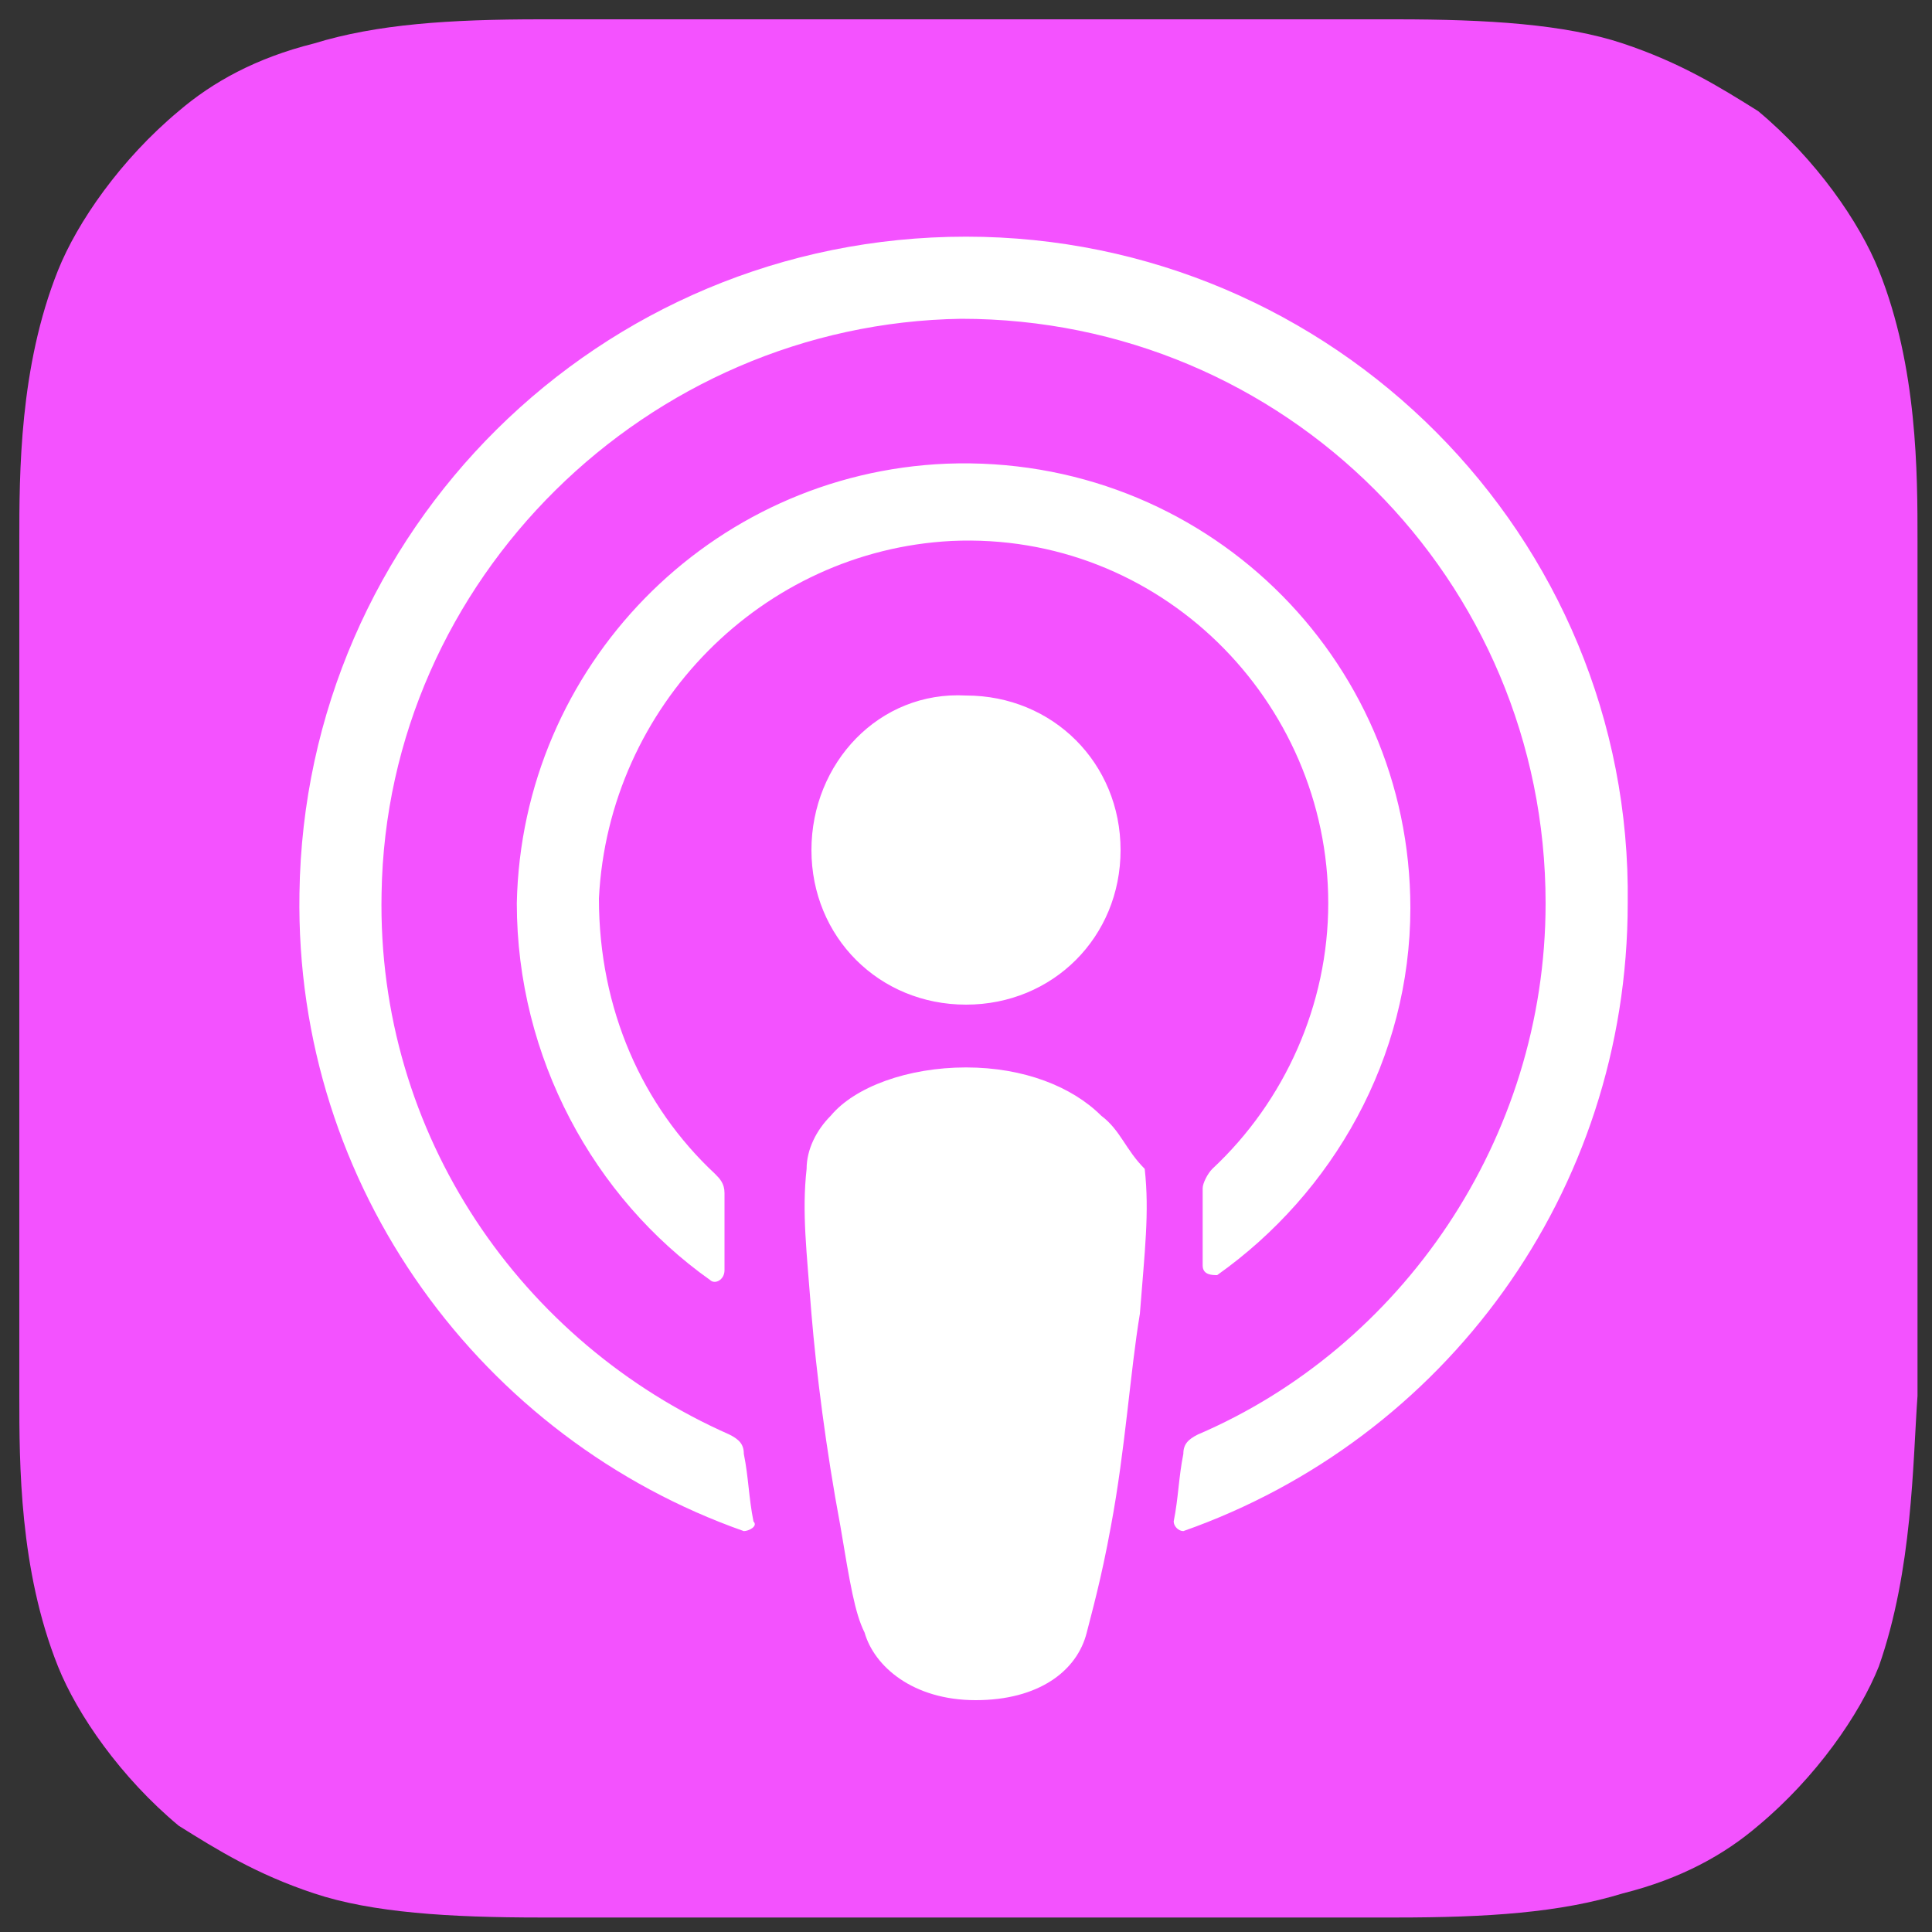
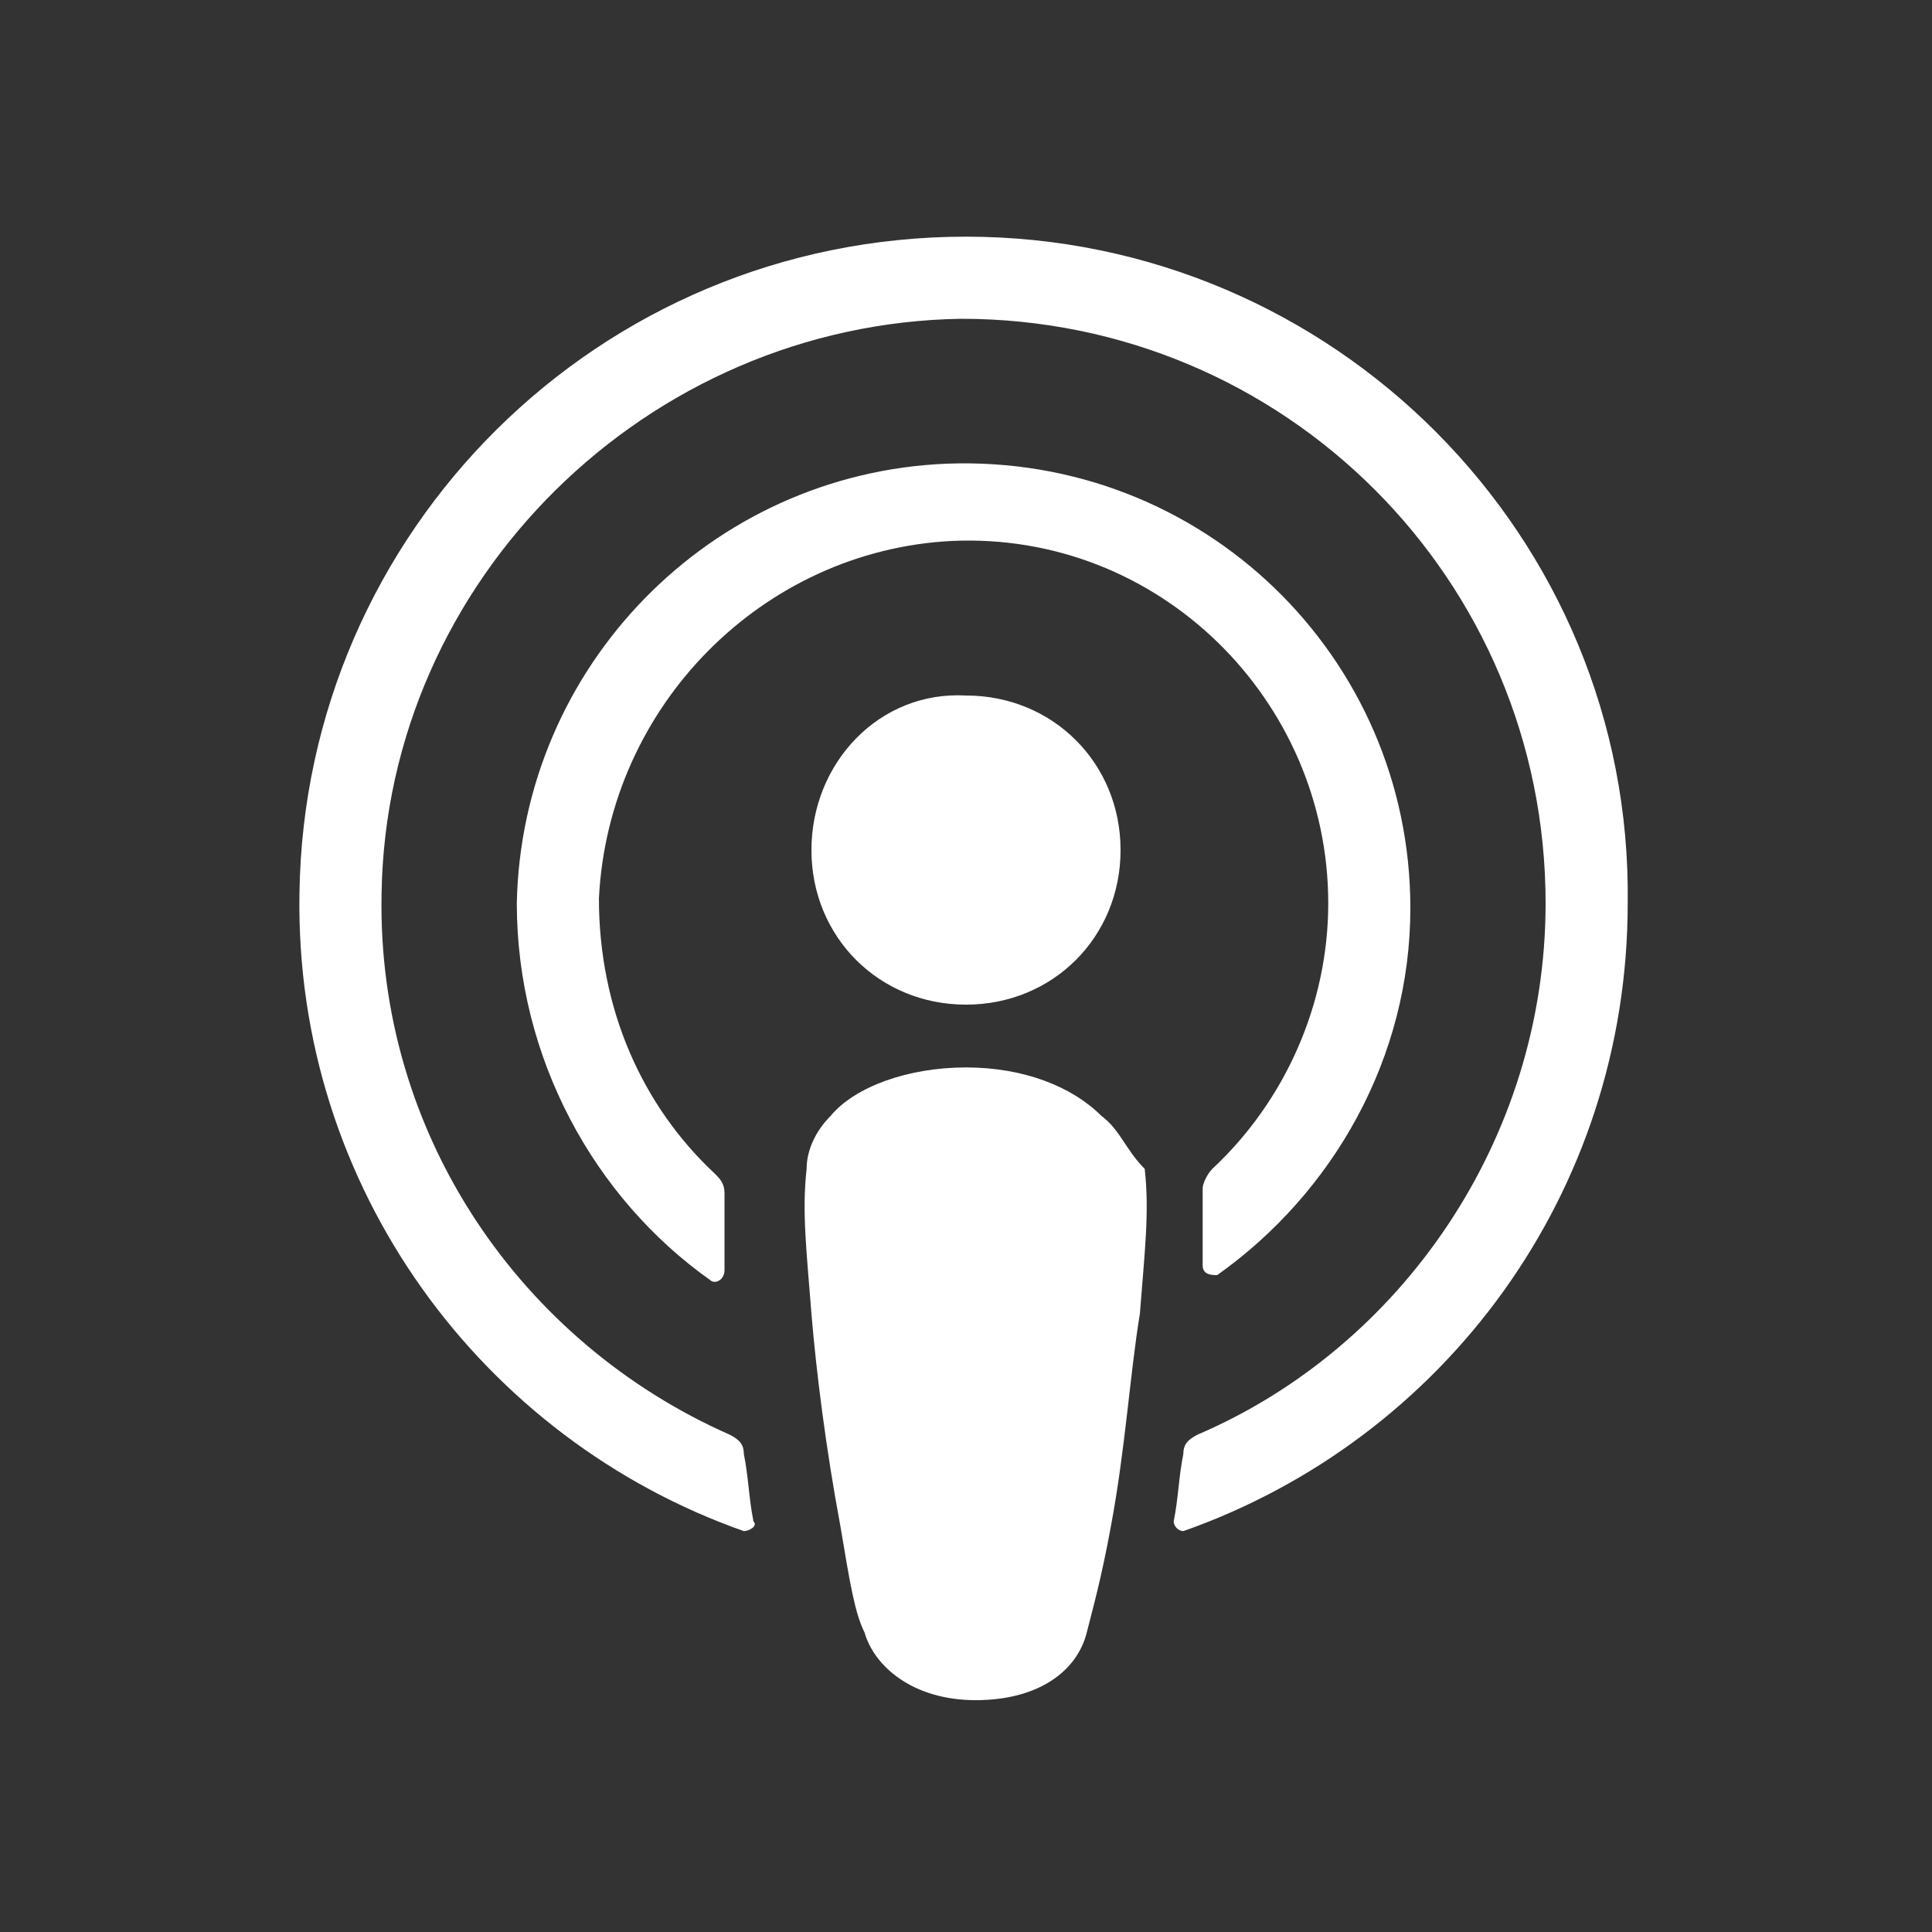
<svg xmlns="http://www.w3.org/2000/svg" version="1.1" id="Layer_1" x="0px" y="0px" viewBox="0 0 40 40" style="enable-background:new 0 0 40 40;" xml:space="preserve">
  <rect x="0" y="0" width="40" height="40" fill="#333333" stroke="none" />
  <style type="text/css">
	.st0{fill-rule:evenodd;clip-rule:evenodd;fill:url(#SVGID_1_);}
	.st1{fill:#FFFFFF;}
</style>
  <linearGradient id="SVGID_1_" gradientUnits="userSpaceOnUse" x1="20.003" y1="41.567" x2="20.003" y2="-3884.359" gradientTransform="matrix(1 0 0 -1 0 42)">
    <stop offset="0" style="stop-color:#F452FF" />
    <stop offset="1" style="stop-color:#832BC1" />
  </linearGradient>
-   <path class="st0" d="M38.9,34.5c-0.4,1-1.3,2.3-2.5,3.3c-0.7,0.6-1.6,1.1-2.8,1.4c-1.3,0.4-2.8,0.5-4.7,0.5H11.2  c-1.9,0-3.5-0.1-4.7-0.5c-1.2-0.4-2-0.9-2.8-1.4c-1.2-1-2.1-2.3-2.5-3.3c-0.8-2-0.8-4.2-0.8-5.6V11.2c0-1.4,0-3.6,0.8-5.6  c0.4-1,1.3-2.3,2.5-3.3c0.7-0.6,1.6-1.1,2.8-1.4c1.3-0.4,2.8-0.5,4.7-0.5h17.7c1.9,0,3.5,0.1,4.7,0.5c1.2,0.4,2,0.9,2.8,1.4  c1.2,1,2.1,2.3,2.5,3.3c0.8,2,0.8,4.2,0.8,5.6v17.7C39.6,30.3,39.6,32.5,38.9,34.5z" />
  <path class="st1" d="M22.8,23.1c-0.6-0.6-1.6-1-2.8-1c-1.2,0-2.3,0.4-2.8,1c-0.3,0.3-0.5,0.7-0.5,1.1c-0.1,0.9,0,1.7,0.1,3  c0.1,1.2,0.3,2.8,0.6,4.4c0.2,1.2,0.3,1.8,0.5,2.2c0.2,0.7,1,1.4,2.3,1.4c1.3,0,2.1-0.6,2.3-1.4c0.1-0.4,0.3-1.1,0.5-2.2  c0.3-1.6,0.4-3.2,0.6-4.4c0.1-1.3,0.2-2.1,0.1-3C23.3,23.8,23.2,23.4,22.8,23.1z M16.8,17.6c0,1.8,1.4,3.2,3.2,3.2  c1.8,0,3.2-1.4,3.2-3.2c0-1.8-1.4-3.2-3.2-3.2C18.2,14.3,16.8,15.8,16.8,17.6z M20,4.9C12.4,4.9,6.3,11,6.2,18.5  c-0.1,6.1,3.8,11.3,9.2,13.2c0.1,0,0.3-0.1,0.2-0.2c-0.1-0.5-0.1-0.9-0.2-1.4c0-0.2-0.1-0.3-0.3-0.4c-4.3-1.9-7.3-6.2-7.2-11.2  C8,12,13.4,6.7,19.9,6.6C26.6,6.6,32,12,32,18.7c0,4.9-3,9.2-7.2,11c-0.2,0.1-0.3,0.2-0.3,0.4c-0.1,0.5-0.1,0.9-0.2,1.4  c0,0.1,0.1,0.2,0.2,0.2c5.4-1.9,9.2-7,9.2-13C33.8,11.1,27.6,4.9,20,4.9z M19.7,11.2c4.3-0.2,7.8,3.3,7.8,7.5c0,2.1-0.9,4.1-2.4,5.5  c-0.1,0.1-0.2,0.3-0.2,0.4c0,0.5,0,1,0,1.6c0,0.2,0.2,0.2,0.3,0.2c2.4-1.7,4-4.5,4-7.6c0-5.2-4.3-9.4-9.6-9.2  c-4.9,0.2-8.8,4.2-8.9,9.1c0,3.2,1.6,6.1,4,7.8c0.1,0.1,0.3,0,0.3-0.2c0-0.6,0-1.1,0-1.6c0-0.2-0.1-0.3-0.2-0.4  c-1.5-1.4-2.4-3.4-2.4-5.7C12.6,14.6,15.8,11.4,19.7,11.2z" />
</svg>